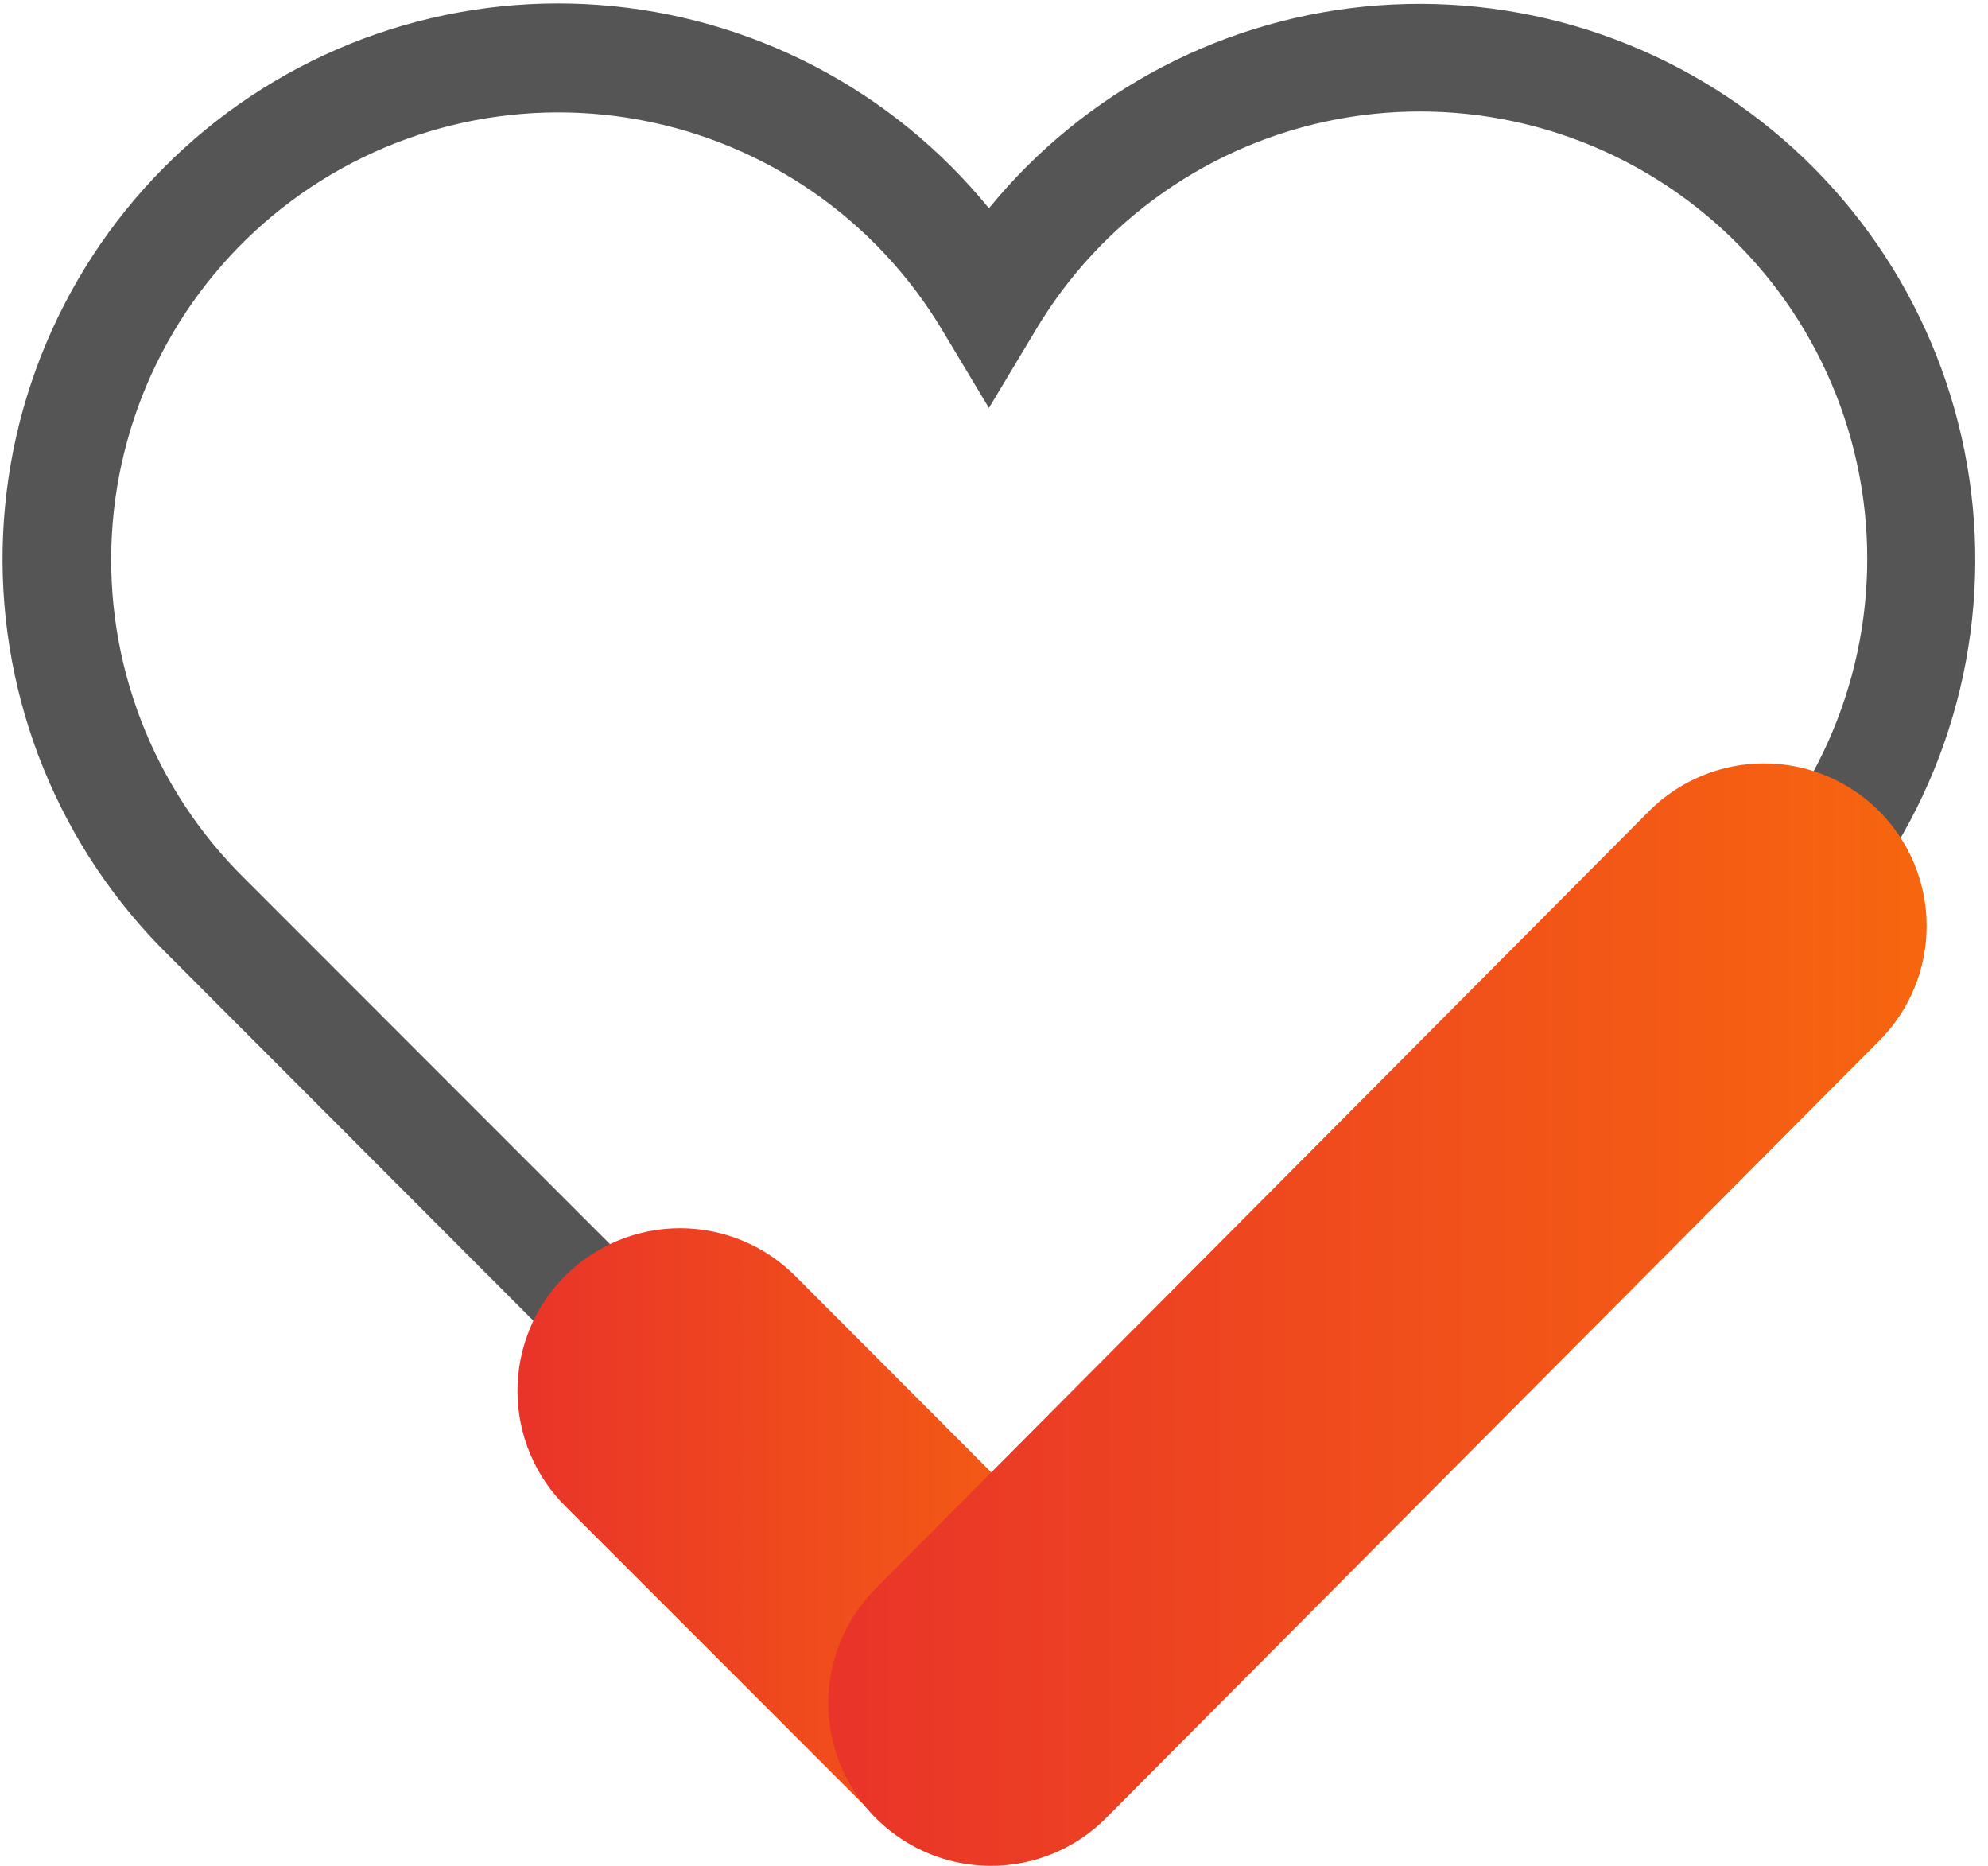
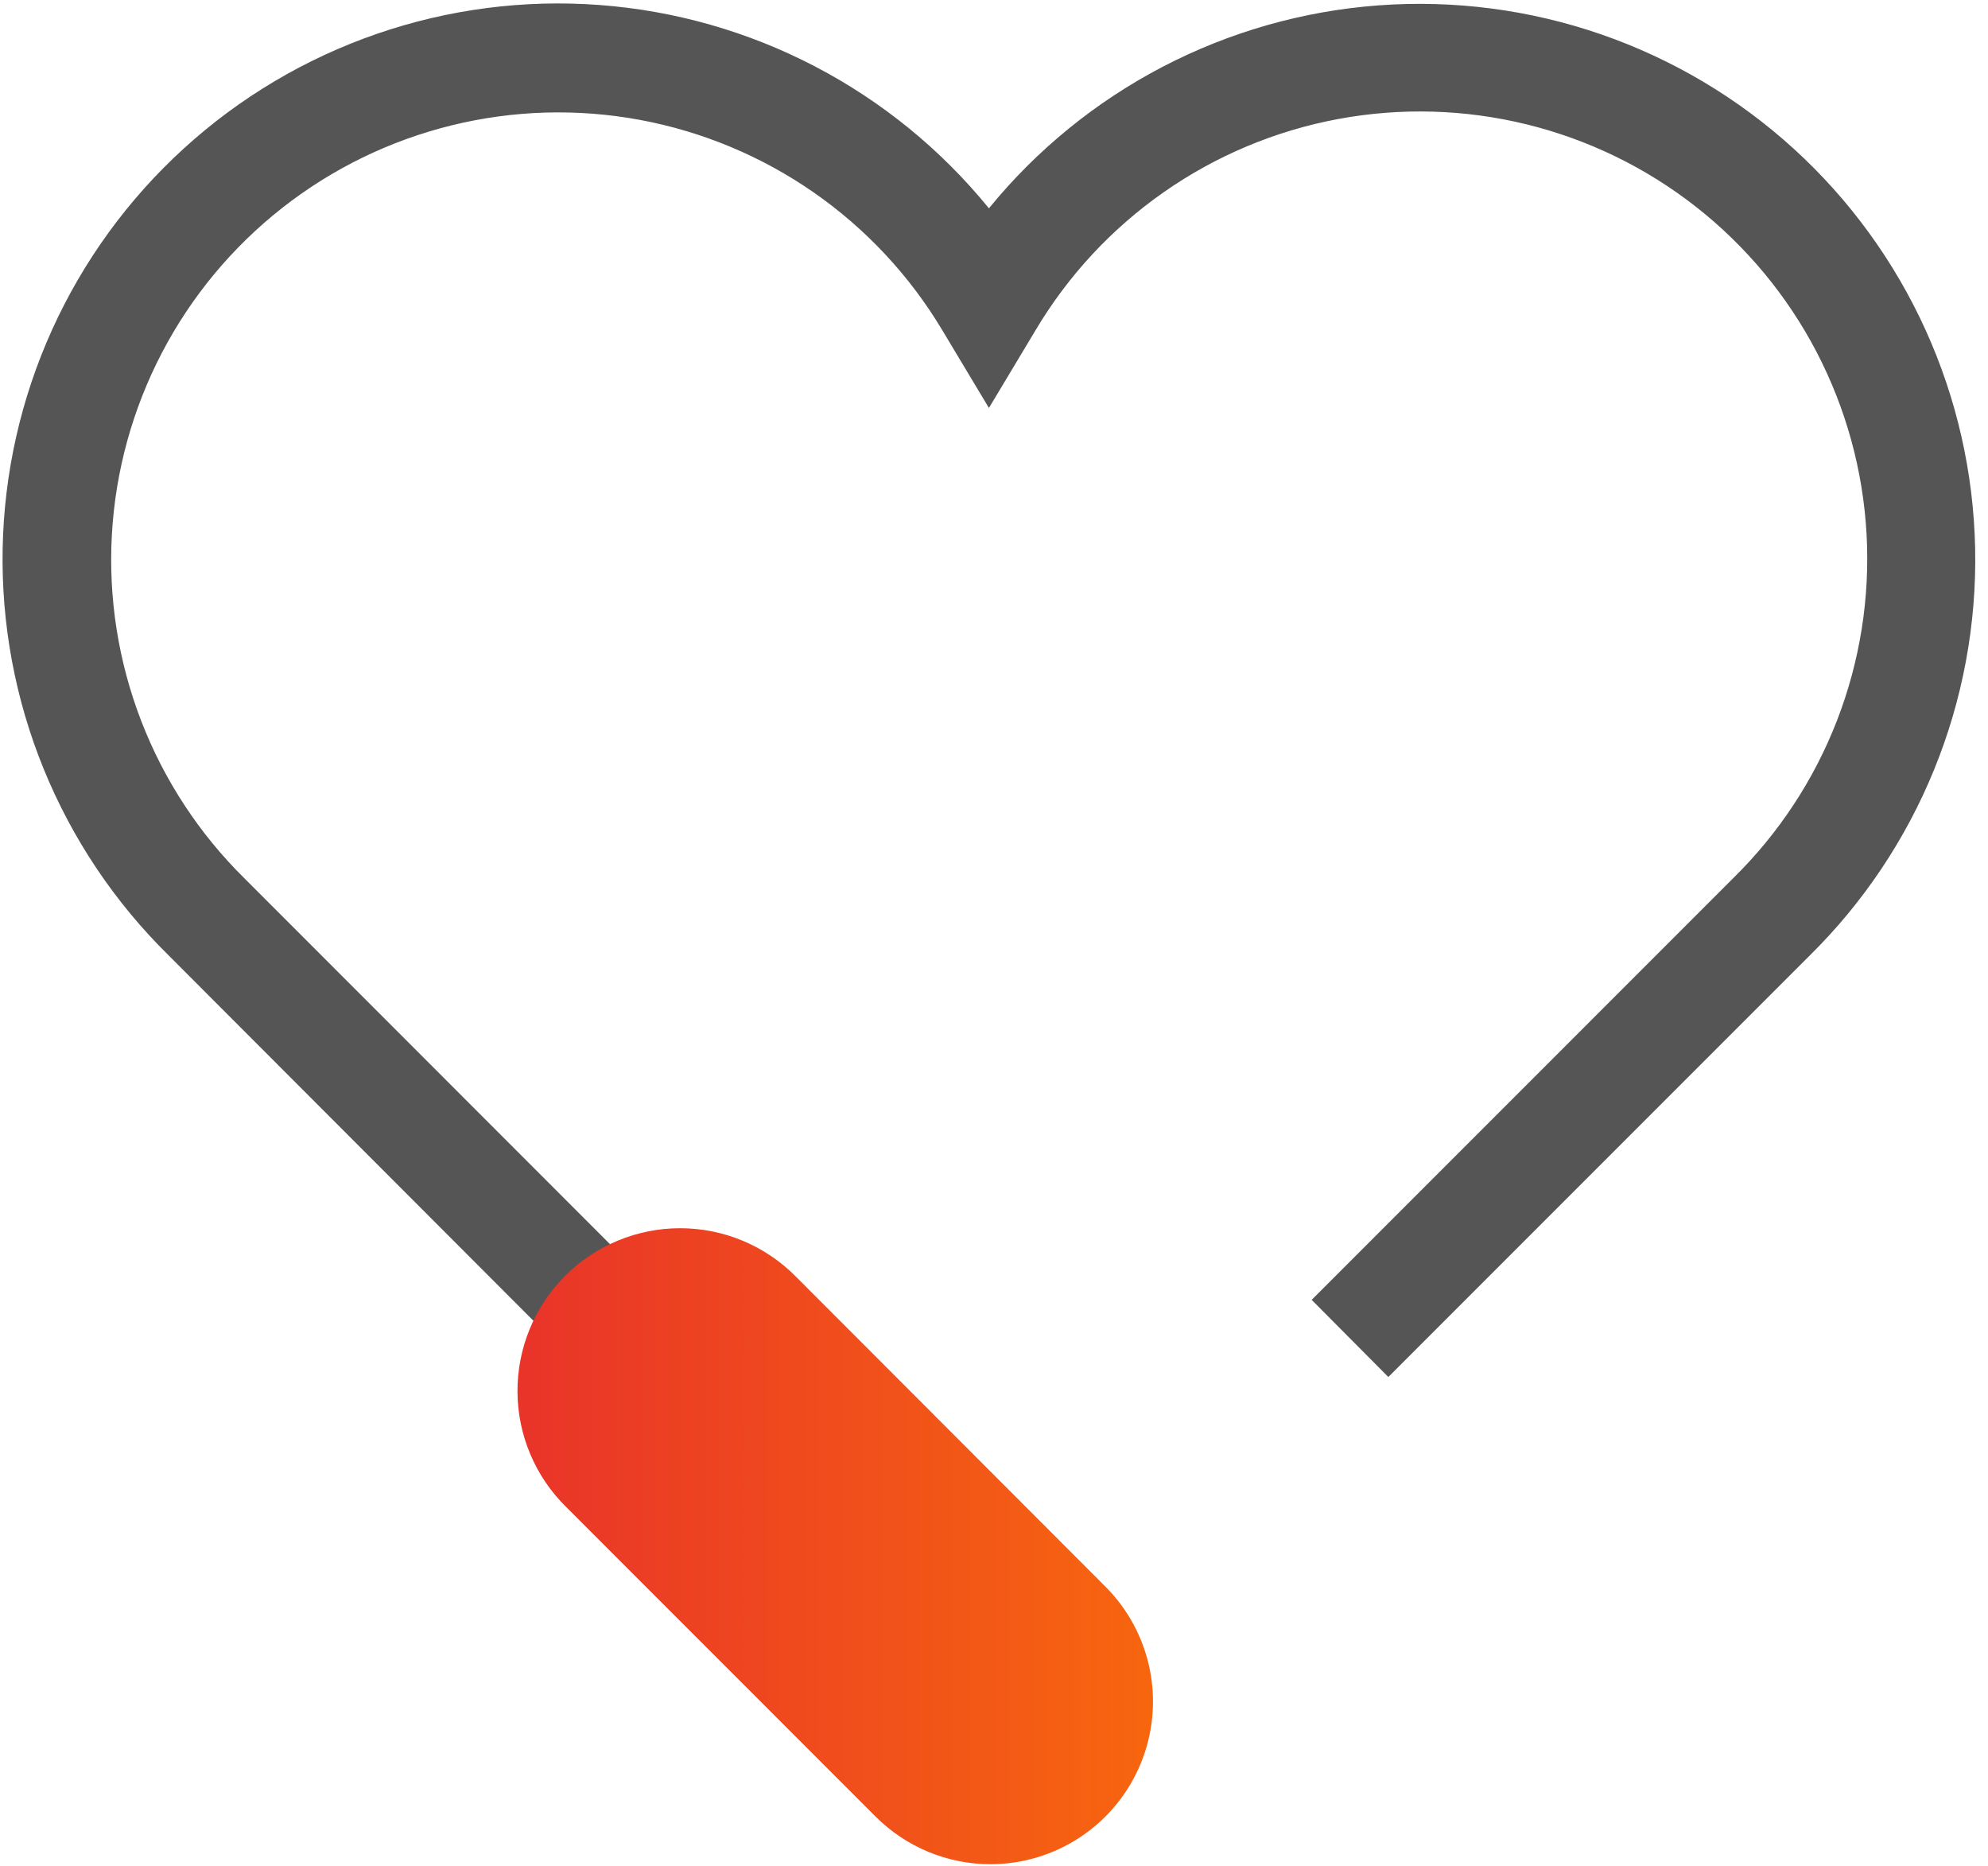
<svg xmlns="http://www.w3.org/2000/svg" width="130" height="122" viewBox="0 0 130 122" fill="none">
  <g id="Icon">
    <path id="Path 98" d="M43.03 94.507L11.036 62.468C7.512 59.006 4.731 54.861 2.863 50.287C0.995 45.713 0.08 40.807 0.173 35.867C0.267 30.928 1.366 26.059 3.405 21.559C5.445 17.059 8.38 13.022 12.033 9.695C15.685 6.369 19.978 3.822 24.648 2.211C29.319 0.6 34.269 -0.042 39.195 0.326C44.122 0.693 48.922 2.061 53.302 4.347C57.682 6.633 61.55 9.788 64.668 13.619C67.79 9.793 71.659 6.643 76.039 4.361C80.419 2.08 85.218 0.715 90.144 0.351C95.069 -0.014 100.016 0.629 104.684 2.24C109.353 3.852 113.643 6.398 117.295 9.723C120.946 13.048 123.881 17.083 125.921 21.58C127.961 26.078 129.063 30.944 129.16 35.881C129.256 40.819 128.346 45.724 126.483 50.298C124.62 54.872 121.845 59.018 118.326 62.483L90.787 90.023L85.774 84.98L113.339 57.41C116.308 54.497 118.622 50.984 120.125 47.106C121.629 43.228 122.288 39.074 122.059 34.921C121.829 30.768 120.717 26.712 118.796 23.023C116.874 19.335 114.188 16.098 110.917 13.53C107.645 10.961 103.863 9.12 99.824 8.129C95.784 7.139 91.58 7.021 87.491 7.784C83.403 8.547 79.524 10.173 76.114 12.555C72.704 14.936 69.84 18.017 67.716 21.592L64.668 26.671L61.621 21.592C59.491 18.027 56.625 14.956 53.215 12.584C49.804 10.213 45.928 8.595 41.844 7.838C37.76 7.081 33.561 7.203 29.527 8.196C25.494 9.189 21.718 11.029 18.452 13.595C15.185 16.16 12.502 19.393 10.582 23.076C8.662 26.759 7.549 30.809 7.316 34.957C7.083 39.104 7.737 43.253 9.233 47.128C10.729 51.003 13.033 54.515 15.992 57.43L48.022 89.475L43.03 94.507Z" fill="#555555" />
    <path id="Path 99" d="M64.78 121.876C63.383 121.877 62 121.602 60.71 121.068C59.419 120.534 58.246 119.75 57.259 118.763L37.012 98.51C36.012 97.526 35.217 96.353 34.673 95.06C34.128 93.767 33.845 92.379 33.839 90.976C33.834 89.573 34.105 88.183 34.639 86.885C35.173 85.588 35.958 84.409 36.95 83.416C37.941 82.424 39.119 81.637 40.416 81.101C41.712 80.566 43.102 80.292 44.505 80.296C45.908 80.3 47.297 80.581 48.59 81.124C49.884 81.666 51.058 82.46 52.044 83.458L72.286 103.726C73.772 105.213 74.783 107.107 75.193 109.169C75.603 111.231 75.392 113.368 74.588 115.31C73.784 117.252 72.422 118.913 70.674 120.081C68.927 121.25 66.872 121.874 64.77 121.876H64.78Z" fill="url(#paint0_linear_646_9729)" />
-     <path id="Path 100" d="M64.801 121.98C62.7 121.981 60.646 121.36 58.898 120.194C57.15 119.029 55.787 117.371 54.98 115.431C54.174 113.491 53.961 111.356 54.367 109.295C54.774 107.234 55.782 105.339 57.264 103.851L107.835 53.026C109.825 51.034 112.524 49.912 115.34 49.908C118.156 49.903 120.859 51.016 122.855 53.002C124.851 54.989 125.978 57.686 125.988 60.502C125.998 63.318 124.89 66.023 122.907 68.023L72.337 118.847C71.35 119.841 70.176 120.63 68.882 121.168C67.589 121.706 66.201 121.982 64.801 121.98Z" fill="url(#paint1_linear_646_9729)" />
  </g>
  <defs>
    <linearGradient id="paint0_linear_646_9729" x1="28.22" y1="96.342" x2="81.44" y2="96.342" gradientUnits="userSpaceOnUse">
      <stop stop-color="#E72D2D" />
      <stop offset="1" stop-color="#F96D0B" />
    </linearGradient>
    <linearGradient id="paint1_linear_646_9729" x1="44.455" y1="77.722" x2="136.431" y2="77.721" gradientUnits="userSpaceOnUse">
      <stop stop-color="#E72D2D" />
      <stop offset="1" stop-color="#F96D0B" />
    </linearGradient>
  </defs>
</svg>